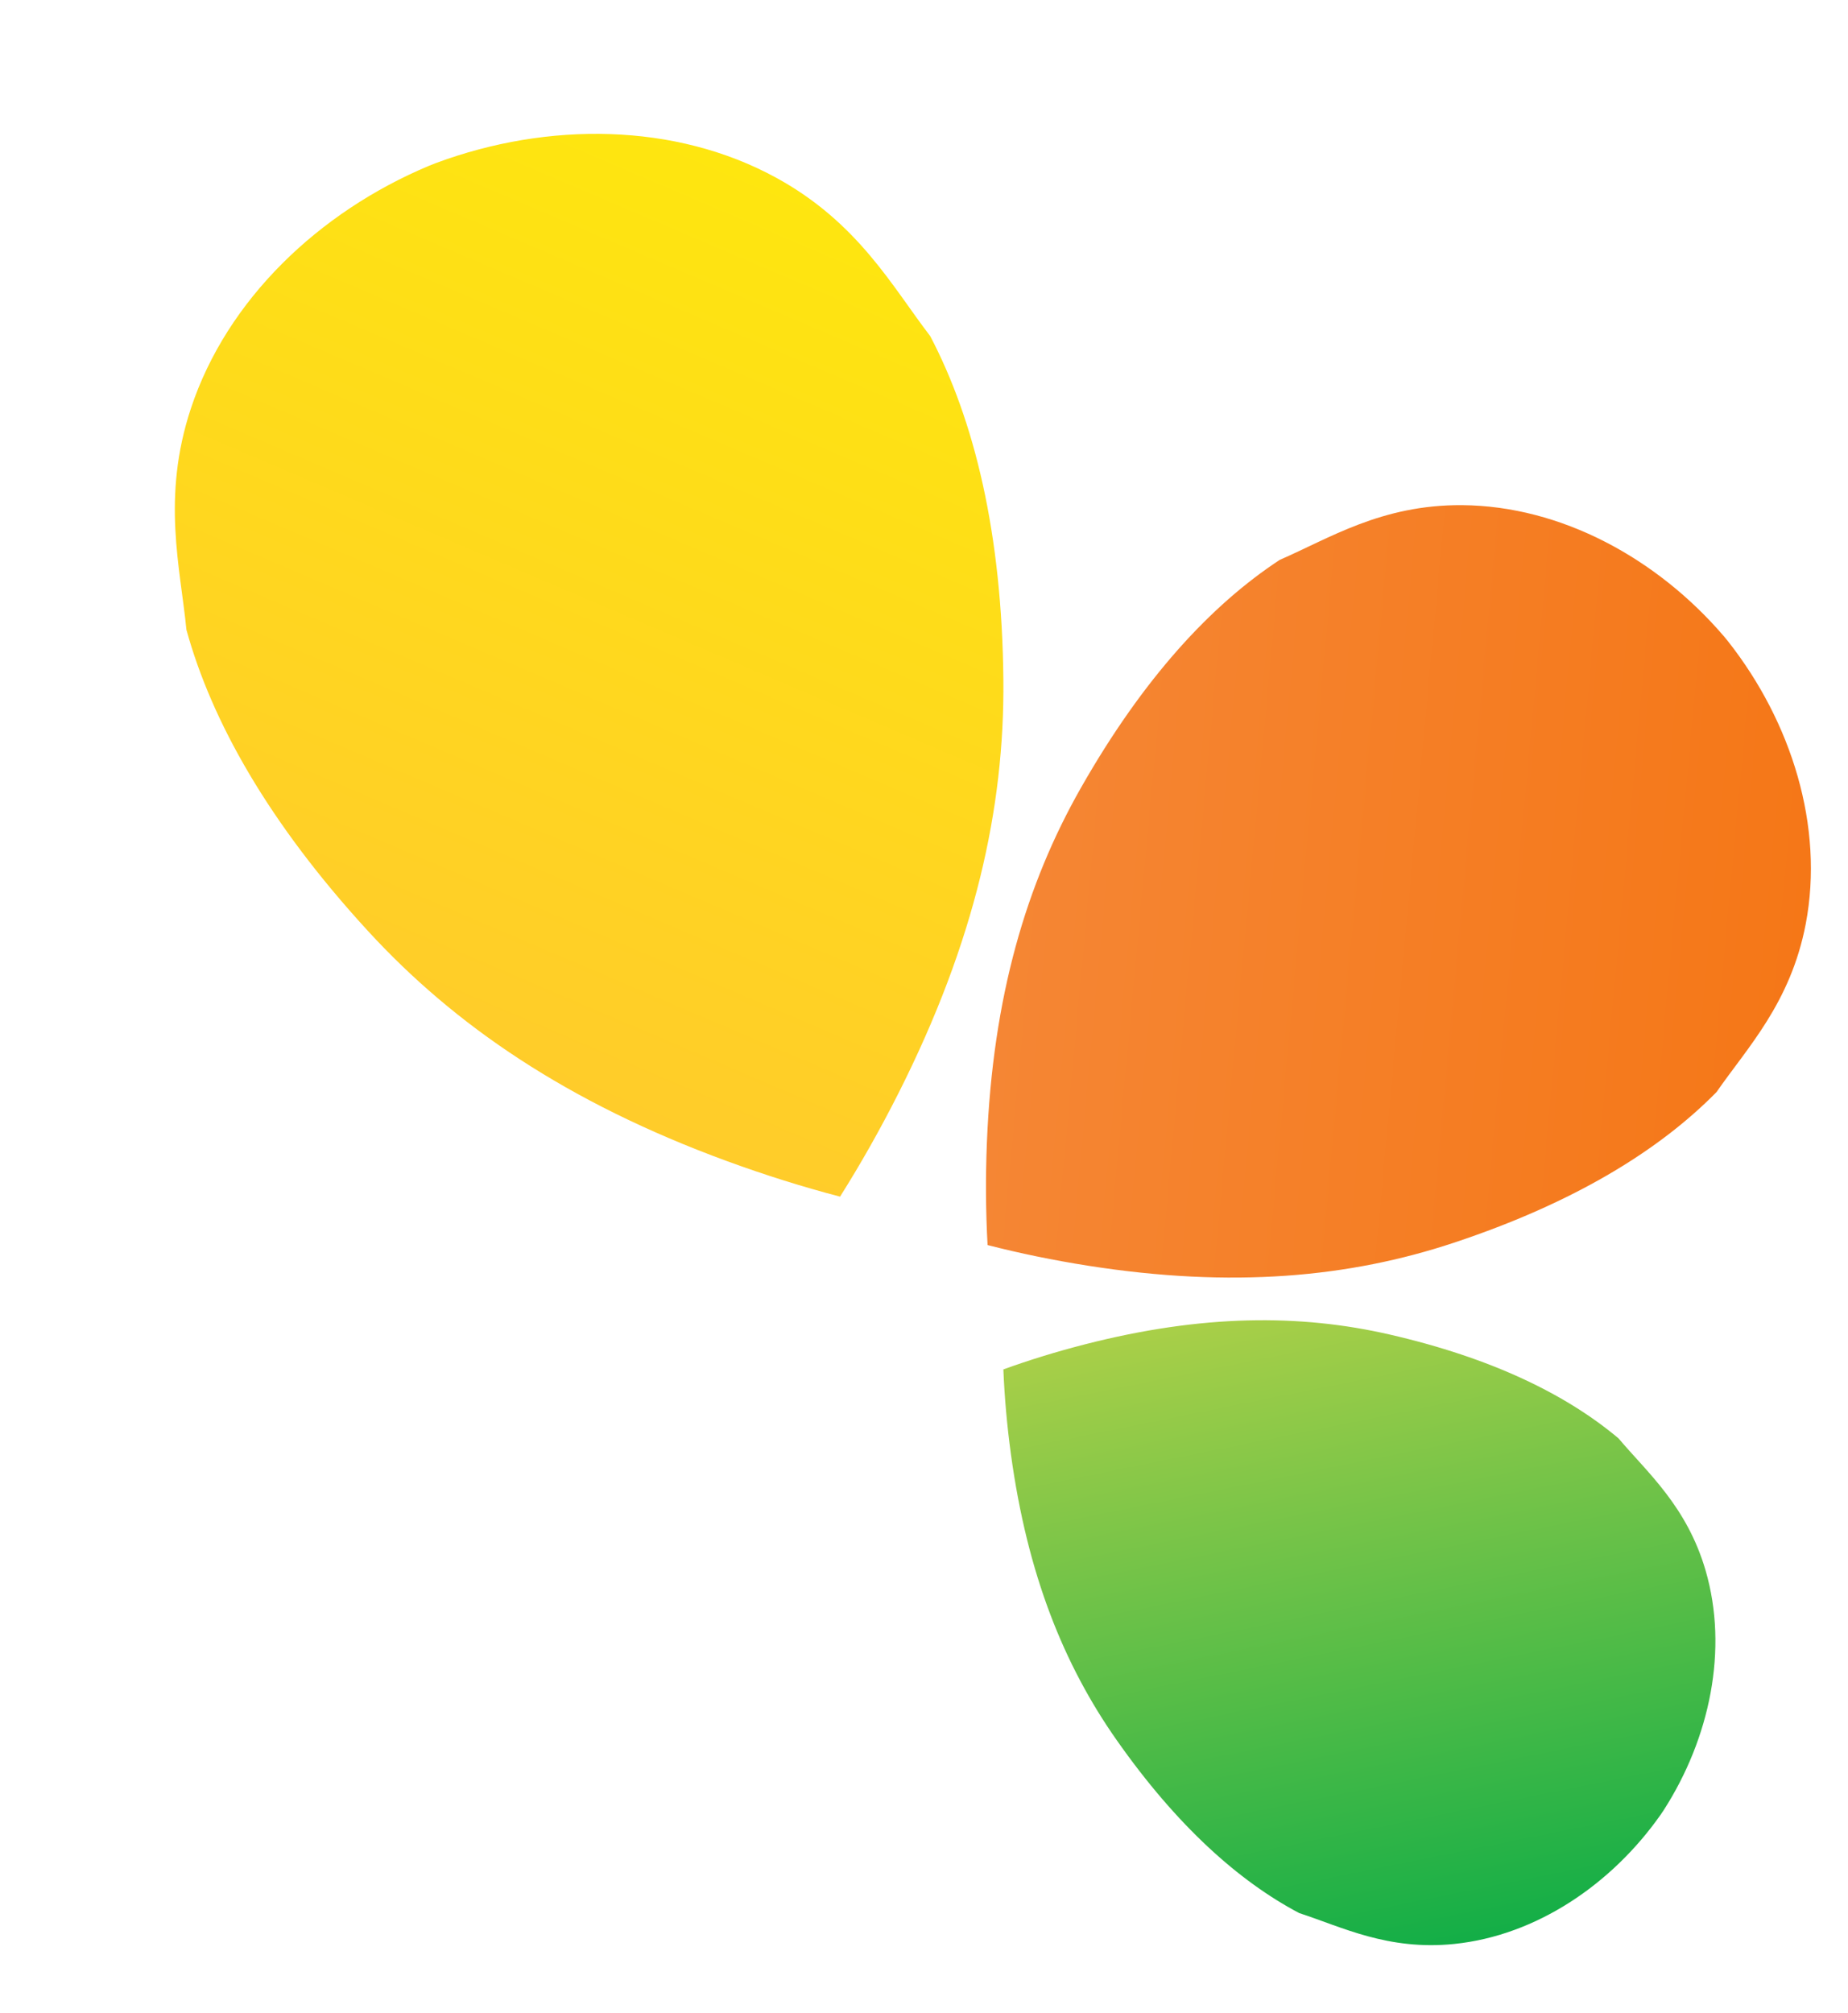
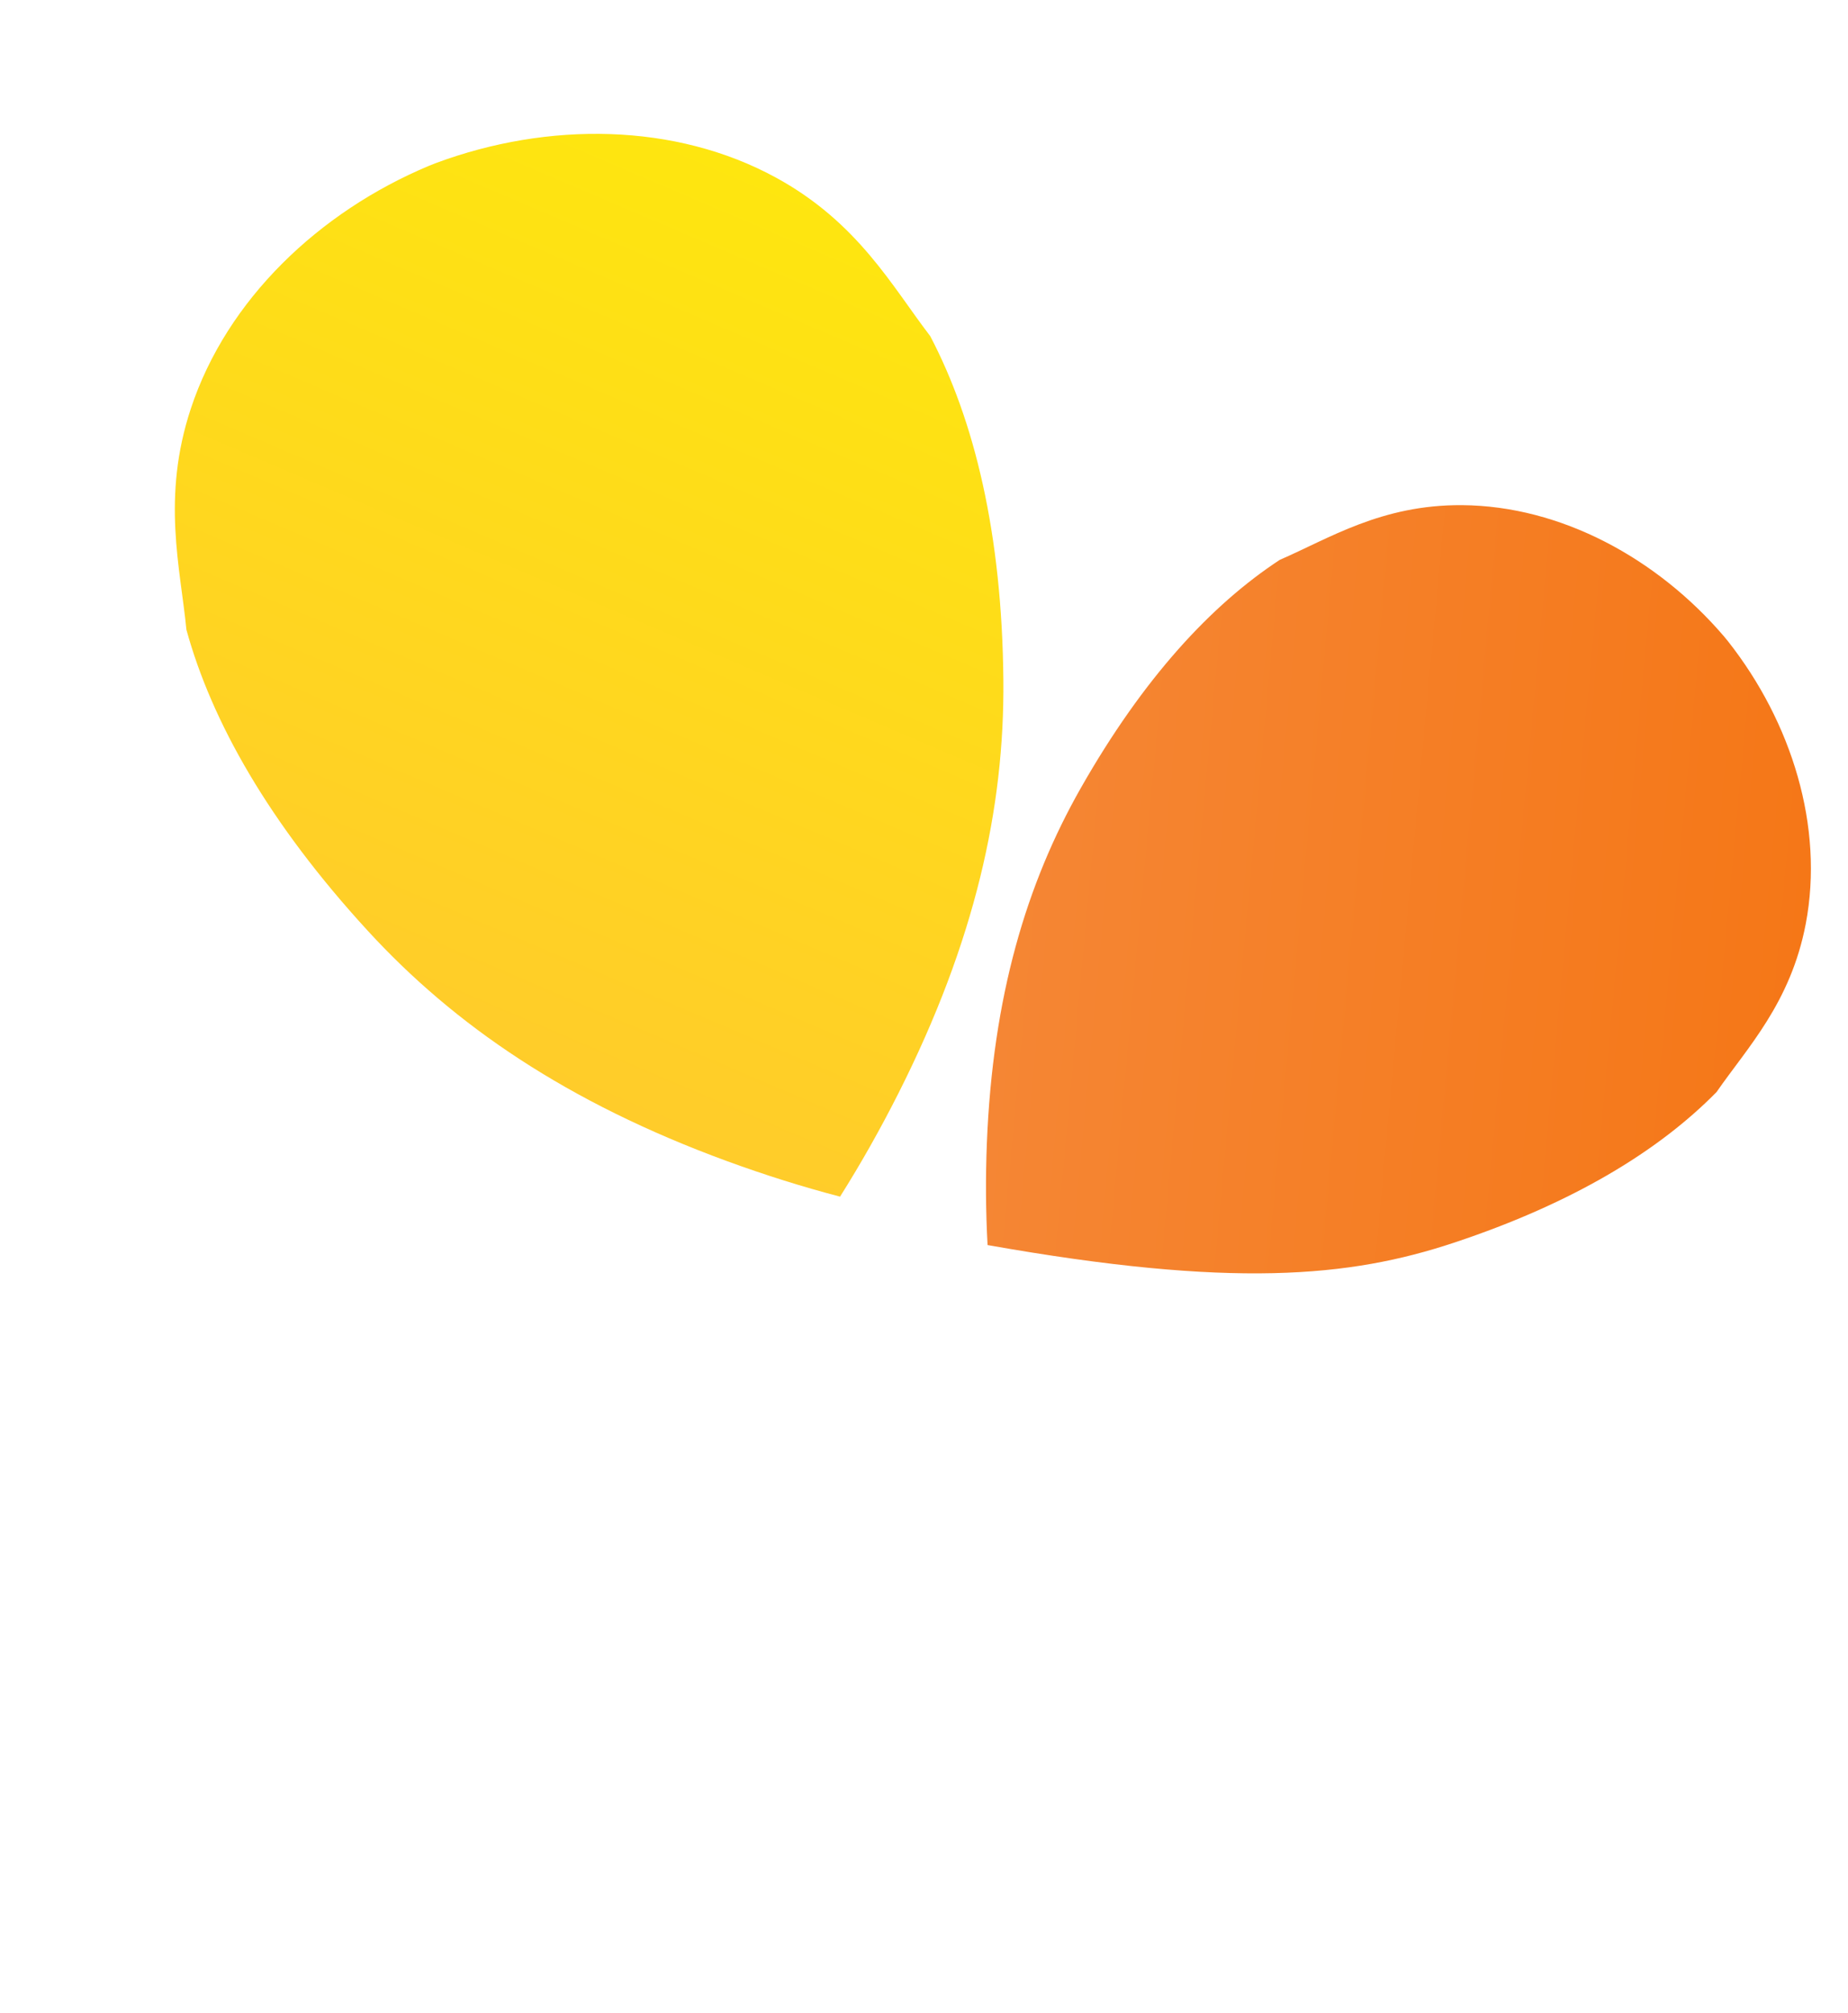
<svg xmlns="http://www.w3.org/2000/svg" width="168" height="183" viewBox="0 0 168 183" fill="none">
-   <path fill-rule="evenodd" clip-rule="evenodd" d="M98.594 122.212C96.063 122.862 93.603 123.618 91.215 124.481C91.318 127.017 91.547 129.579 91.899 132.168C93.393 143.135 96.731 151.365 101.509 158.17C106.993 165.982 112.635 171.017 118.115 173.905C121.973 175.154 126.158 177.332 132.219 176.708C139.65 175.94 146.506 171.307 150.964 164.964L151.247 164.544C155.438 158.022 157.145 149.925 155.052 142.753C153.345 136.905 149.749 133.85 147.137 130.749C142.394 126.762 135.604 123.436 126.3 121.304C118.196 119.446 109.314 119.459 98.594 122.212L98.594 122.212Z" fill="url(#paint0_linear)" />
-   <path fill-rule="evenodd" clip-rule="evenodd" d="M89.716 103.889C89.59 107.031 89.611 110.128 89.779 113.178C92.738 113.938 95.77 114.56 98.876 115.05C112.033 117.121 122.674 116.119 132.17 112.967C143.071 109.348 150.825 104.586 156.05 99.269C158.825 95.254 162.782 91.184 164.159 83.982C165.844 75.151 162.875 65.646 157.107 58.314L156.72 57.842C150.652 50.756 141.91 45.989 132.92 45.919C125.588 45.865 120.824 48.953 116.346 50.89C110.111 54.978 103.928 61.655 98.252 71.64C93.308 80.339 90.251 90.581 89.716 103.889L89.716 103.889Z" fill="url(#paint1_linear)" />
+   <path fill-rule="evenodd" clip-rule="evenodd" d="M89.716 103.889C89.59 107.031 89.611 110.128 89.779 113.178C112.033 117.121 122.674 116.119 132.17 112.967C143.071 109.348 150.825 104.586 156.05 99.269C158.825 95.254 162.782 91.184 164.159 83.982C165.844 75.151 162.875 65.646 157.107 58.314L156.72 57.842C150.652 50.756 141.91 45.989 132.92 45.919C125.588 45.865 120.824 48.953 116.346 50.89C110.111 54.978 103.928 61.655 98.252 71.64C93.308 80.339 90.251 90.581 89.716 103.889L89.716 103.889Z" fill="url(#paint1_linear)" />
  <path fill-rule="evenodd" clip-rule="evenodd" d="M66.074 105.543C69.504 106.799 72.935 107.879 76.368 108.778C78.26 105.776 80.027 102.645 81.674 99.385C88.644 85.574 91.323 73.451 91.216 61.83C91.092 48.489 88.586 38.221 84.565 30.552C81.112 26.056 78.02 20.232 70.547 16.148C61.382 11.142 49.816 11.043 39.656 14.813L38.997 15.073C29.003 19.261 20.621 27.232 17.347 37.148C14.678 45.235 16.397 51.601 16.947 57.243C19.248 65.591 24.431 74.803 33.453 84.631C41.312 93.192 51.549 100.216 66.074 105.543L66.074 105.543Z" fill="url(#paint2_linear)" />
  <defs>
    <linearGradient id="paint0_linear" x1="119.481" y1="117.884" x2="131.41" y2="176.974" gradientUnits="userSpaceOnUse">
      <stop stop-color="#A9CF48" />
      <stop offset="1" stop-color="#13AE47" />
    </linearGradient>
    <linearGradient id="paint1_linear" x1="91.952" y1="78.318" x2="164.185" y2="85.006" gradientUnits="userSpaceOnUse">
      <stop stop-color="#F58634" />
      <stop offset="1" stop-color="#F57717" />
    </linearGradient>
    <linearGradient id="paint2_linear" x1="38.595" y1="93.973" x2="71.689" y2="16.483" gradientUnits="userSpaceOnUse">
      <stop stop-color="#FFCC2A" />
      <stop offset="1" stop-color="#FEE60F" />
    </linearGradient>
  </defs>
</svg>